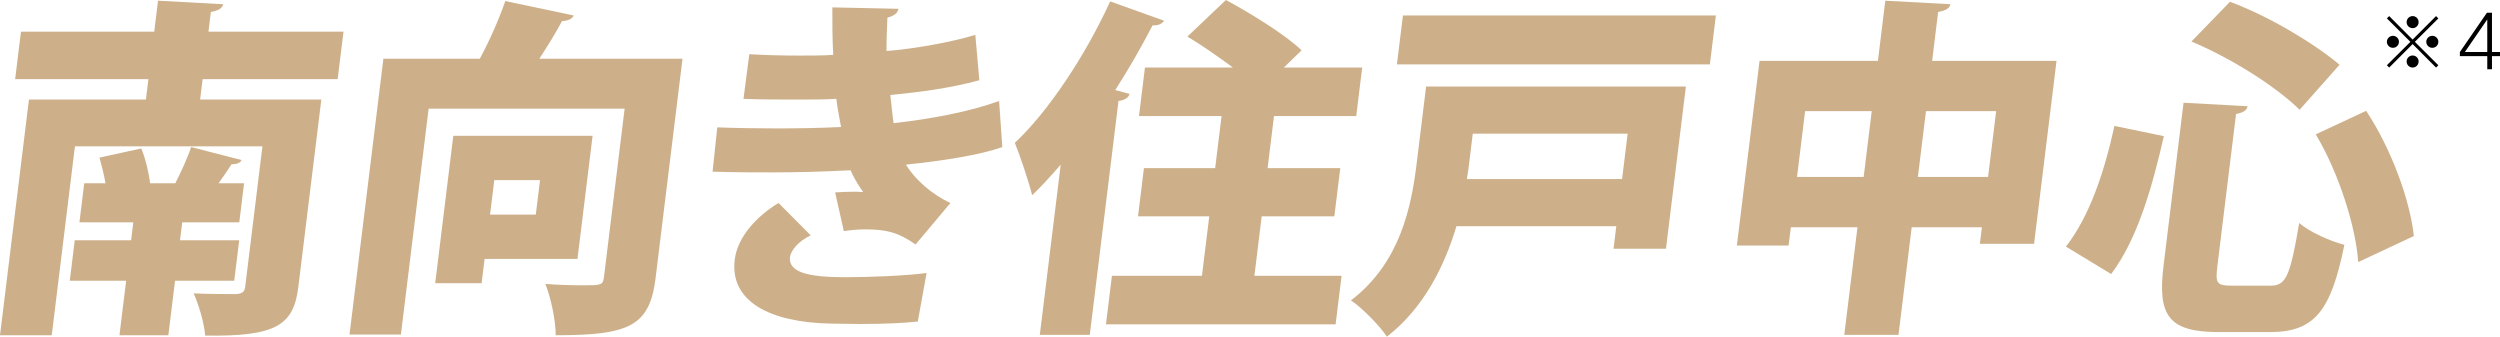
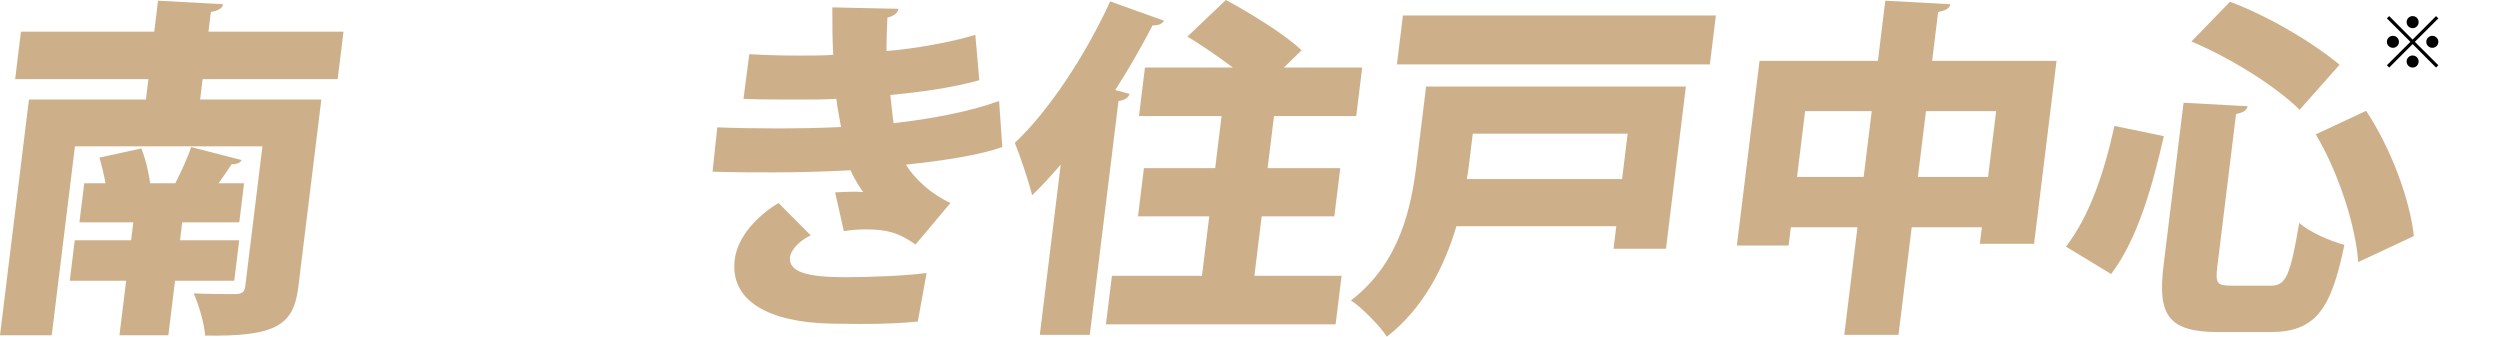
<svg xmlns="http://www.w3.org/2000/svg" version="1.1" id="レイヤー_1" x="0px" y="0px" width="390.484px" height="52.584px" viewBox="0 0 390.484 52.584" enable-background="new 0 0 390.484 52.584" xml:space="preserve">
  <g>
    <g>
      <g>
        <path fill="#CDB08A" d="M52.741,12.363H31.649l-0.391,3.186h18.933l-3.596,29.287     c-0.735,5.989-3.497,7.748-14.55,7.583c-0.145-1.979-1.012-4.836-1.792-6.594     c2.256,0.11,5.743,0.11,6.574,0.11c1.003-0.056,1.369-0.331,1.471-1.154     l2.691-21.924H11.705L8.082,52.363H0l4.521-36.814h18.269l0.392-3.186H2.364     l0.911-7.418h20.815l0.594-4.836l10.174,0.55     c-0.13,0.604-0.675,0.988-1.92,1.209l-0.378,3.077h21.092L52.741,12.363z      M36.586,43.847h-9.245l-1.046,8.517H18.656l1.046-8.517h-8.803l0.775-6.319     h8.803l0.345-2.802h-8.415l0.749-6.099h3.321     c-0.225-1.319-0.597-2.803-0.947-4.011L22.073,23.188     c0.683,1.648,1.181,3.901,1.38,5.439h3.931     c0.88-1.759,1.925-3.956,2.466-5.66l7.888,2.034     c-0.22,0.438-0.744,0.659-1.575,0.659c-0.551,0.879-1.288,1.923-2.024,2.967     h3.985l-0.749,6.099h-8.913l-0.345,2.802h9.246L36.586,43.847z" />
-         <path fill="#CDB08A" d="M106.604,9.176l-4.21,34.287     c-0.924,7.527-4.193,8.9-15.598,8.9c0.007-2.308-0.766-5.934-1.616-8.021     c1.861,0.165,4.18,0.219,5.785,0.219c2.879,0,3.211,0,3.366-1.263L97.562,16.978     H66.949l-4.331,35.276h-8.027l5.289-43.078H74.938     c1.575-2.912,3.039-6.264,3.985-9.011l10.685,2.252     c-0.233,0.55-0.876,0.824-1.823,0.88c-1.005,1.867-2.251,3.901-3.546,5.879     H106.604z M90.198,40.44H75.693l-0.465,3.791h-7.252l2.826-23.022h21.757     L90.198,40.44z M84.347,28.133h-7.142l-0.661,5.384h7.142L84.347,28.133z" />
        <path fill="#CDB08A" d="M156.554,22.967c-3.532,1.265-9.286,2.144-15.062,2.748     c1.433,2.307,3.973,4.615,6.96,5.989L143.005,38.188     c-2.65-1.868-4.526-2.363-7.848-2.363c-1.107,0-2.283,0.11-3.355,0.274     l-1.362-6.043c0.782-0.056,1.785-0.109,2.727-0.109c0.609,0,1.163,0,1.654,0.054     c-0.473-0.659-1.362-1.979-1.963-3.406c-4.123,0.22-8.454,0.33-12.053,0.33     c-2.436,0-6.09,0-9.508-0.11l0.738-6.923c2.81,0.109,6.291,0.165,9.225,0.165     c3.045,0,6.927-0.056,10.103-0.221c-0.19-1.153-0.576-2.967-0.733-4.396     c-1.674,0.109-4.055,0.109-6.103,0.109c-3.101,0-5.702,0-8.401-0.109l0.912-6.978     c2.692,0.165,5.343,0.219,7.944,0.219c1.496,0,3.654,0,5.162-0.109     c-0.124-2.144-0.154-5.055-0.141-7.418l10.324,0.22     c-0.081,0.659-0.75,1.153-1.719,1.374c-0.063,1.429-0.154,3.517-0.143,5.22     c4.249-0.33,10.134-1.374,13.874-2.527l0.624,7.089     c-4.584,1.263-9.419,1.867-13.901,2.307c0.163,1.374,0.328,3.187,0.512,4.396     c5.949-0.659,11.959-1.812,16.479-3.461L156.554,22.967z M143.354,50.221     c-2.02,0.22-4.975,0.385-9.016,0.385c-1.328,0-2.816-0.056-4.422-0.056     c-9.778-0.165-15.954-3.517-15.157-10c0.445-3.626,3.555-6.868,6.843-8.846     l5.025,5.055c-1.94,0.934-3.051,2.308-3.234,3.352     c-0.29,2.362,2.653,3.188,8.577,3.188c3.819,0,9.549-0.22,12.758-0.66     L143.354,50.221z" />
        <path fill="#CDB08A" d="M165.676,25.715c-1.482,1.703-2.958,3.351-4.462,4.779     c-0.478-1.977-1.896-6.208-2.704-8.187c5.188-4.835,11.028-13.627,14.891-22.088     l8.431,3.021c-0.399,0.55-1.034,0.77-1.803,0.714     c-1.74,3.353-3.716,6.814-5.837,10.111l2.251,0.604     c-0.178,0.55-0.73,0.989-1.74,1.1l-4.486,36.539h-7.806L165.676,25.715z      M195.929,43.078h13.618l-0.932,7.582h-35.872l0.932-7.582h14.062l1.14-9.286     h-11.128l0.925-7.528h11.128l0.998-8.132h-12.899l0.932-7.582h13.729     c-2.281-1.703-4.882-3.517-7.102-4.836L191.475,0     c3.791,2.032,9.248,5.384,11.823,7.856l-2.766,2.693h12.234l-0.932,7.582h-12.844     l-0.998,8.132h11.349l-0.925,7.528h-11.349L195.929,43.078z" />
        <path fill="#CDB08A" d="M263.325,13.517l-3.109,25.33h-8.193l0.432-3.517h-24.967     c-1.877,6.264-5.115,12.803-10.865,17.254c-1.022-1.594-3.973-4.616-5.616-5.66     c7.759-5.934,9.448-14.726,10.271-21.429l1.471-11.979H263.325z M219.128,2.417     h48.882l-0.938,7.639h-48.882L219.128,2.417z M254.229,20.879h-24.191l-0.58,4.726     c-0.095,0.77-0.189,1.538-0.347,2.363h24.248L254.229,20.879z" />
        <path fill="#CDB08A" d="M301.788,9.506H321.219l-3.509,28.571h-8.47l0.317-2.582h-10.961     l-2.064,16.813H288.062l2.064-16.813H279.719l-0.351,2.857h-8.082l3.542-28.847     h18.49l1.153-9.396l10.174,0.55c-0.13,0.604-0.675,0.988-1.92,1.209     L301.788,9.506z M280.684,27.638h10.408l1.262-10.275h-10.408L280.684,27.638z      M299.562,27.638h10.961l1.262-10.275h-10.961L299.562,27.638z" />
        <path fill="#CDB08A" d="M322.687,38.518c3.618-4.671,5.937-11.375,7.574-18.847l7.72,1.593     c-1.788,7.802-4.073,16.045-8.236,21.539L322.687,38.518z M341.058,16.045     l10.008,0.548c-0.129,0.605-0.62,0.99-1.809,1.21l-2.915,23.736     c-0.337,2.747-0.102,3.077,2.279,3.077h6.089c2.381,0,3.026-1.649,4.412-9.78     c1.651,1.429,4.908,2.856,7.056,3.406c-2.092,10.275-4.607,13.627-11.639,13.627     h-7.972c-7.806,0-9.599-2.528-8.641-10.33L341.058,16.045z M359.19,17.143     c-3.755-3.682-10.744-8.077-16.903-10.659l6.021-6.209     c6.194,2.308,13.1,6.483,17.117,9.835L359.19,17.143z M368.338,40.935     c-0.37-5.549-3.047-13.957-6.63-19.946l7.87-3.681     c3.922,5.935,6.825,13.847,7.452,19.561L368.338,40.935z" />
      </g>
    </g>
    <g>
      <path d="M373.178,10.552l-0.361-0.361l3.67-3.658l-3.67-3.659l0.361-0.361    l3.658,3.67l3.658-3.67l0.361,0.361l-3.67,3.659l3.67,3.658l-0.361,0.361    l-3.658-3.67L373.178,10.552z M374.701,6.532c0,0.508-0.418,0.937-0.938,0.937    s-0.947-0.418-0.947-0.937c0-0.52,0.428-0.938,0.947-0.938    S374.701,6.023,374.701,6.532z M377.773,3.461c0,0.496-0.406,0.937-0.938,0.937    c-0.52,0-0.938-0.429-0.938-0.937c0-0.531,0.43-0.949,0.938-0.949    C377.367,2.512,377.773,2.941,377.773,3.461z M377.773,9.604    c0,0.508-0.406,0.948-0.938,0.948c-0.52,0-0.938-0.43-0.938-0.948    c0-0.52,0.43-0.938,0.938-0.938C377.367,8.666,377.773,9.095,377.773,9.604z     M380.855,6.532c0,0.508-0.418,0.937-0.949,0.937    c-0.508,0-0.936-0.418-0.936-0.937c0-0.52,0.428-0.938,0.936-0.938    C380.438,5.595,380.855,6.023,380.855,6.532z" />
-       <path d="M388.496,10.822V8.768h-4.279V8.124l4.223-6.132h0.791v6.132h1.254v0.644    h-1.254v2.055H388.496z M384.996,8.124h3.5V3.031L384.996,8.124z" />
    </g>
  </g>
  <g>
</g>
  <g>
</g>
  <g>
</g>
  <g>
</g>
  <g>
</g>
  <g>
</g>
  <g>
</g>
  <g>
</g>
  <g>
</g>
  <g>
</g>
  <g>
</g>
  <g>
</g>
  <g>
</g>
  <g>
</g>
  <g>
</g>
</svg>